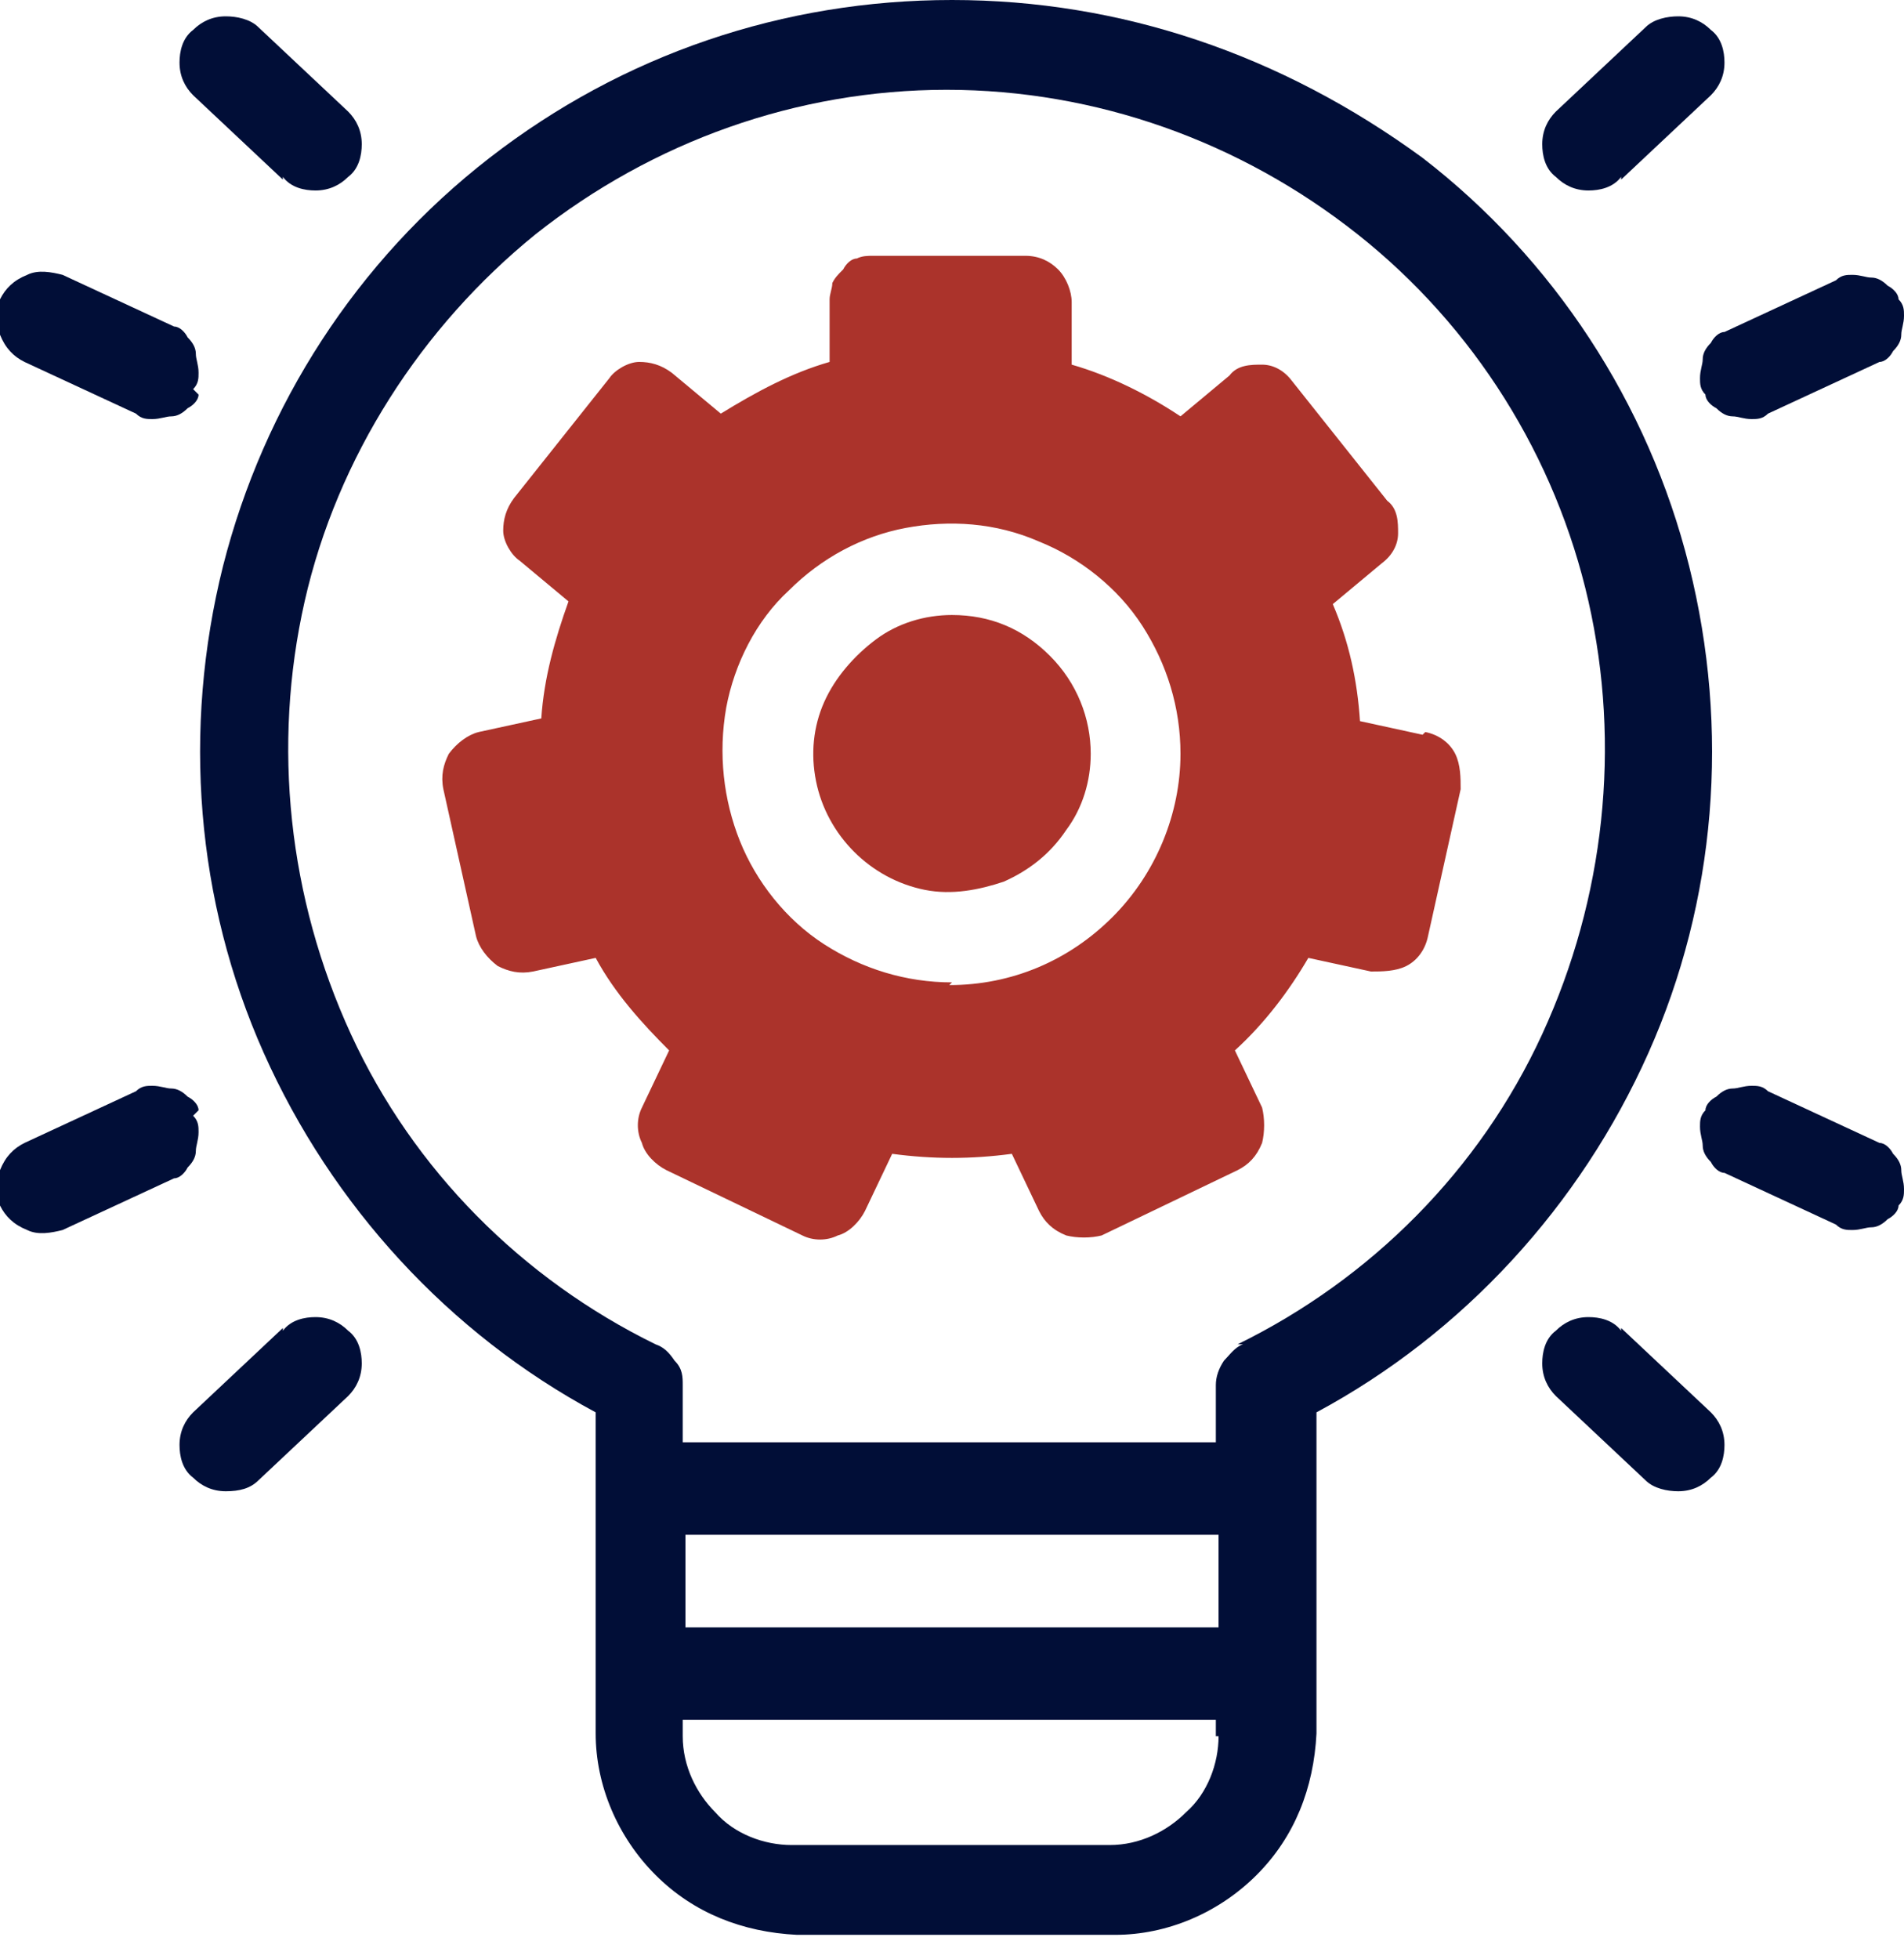
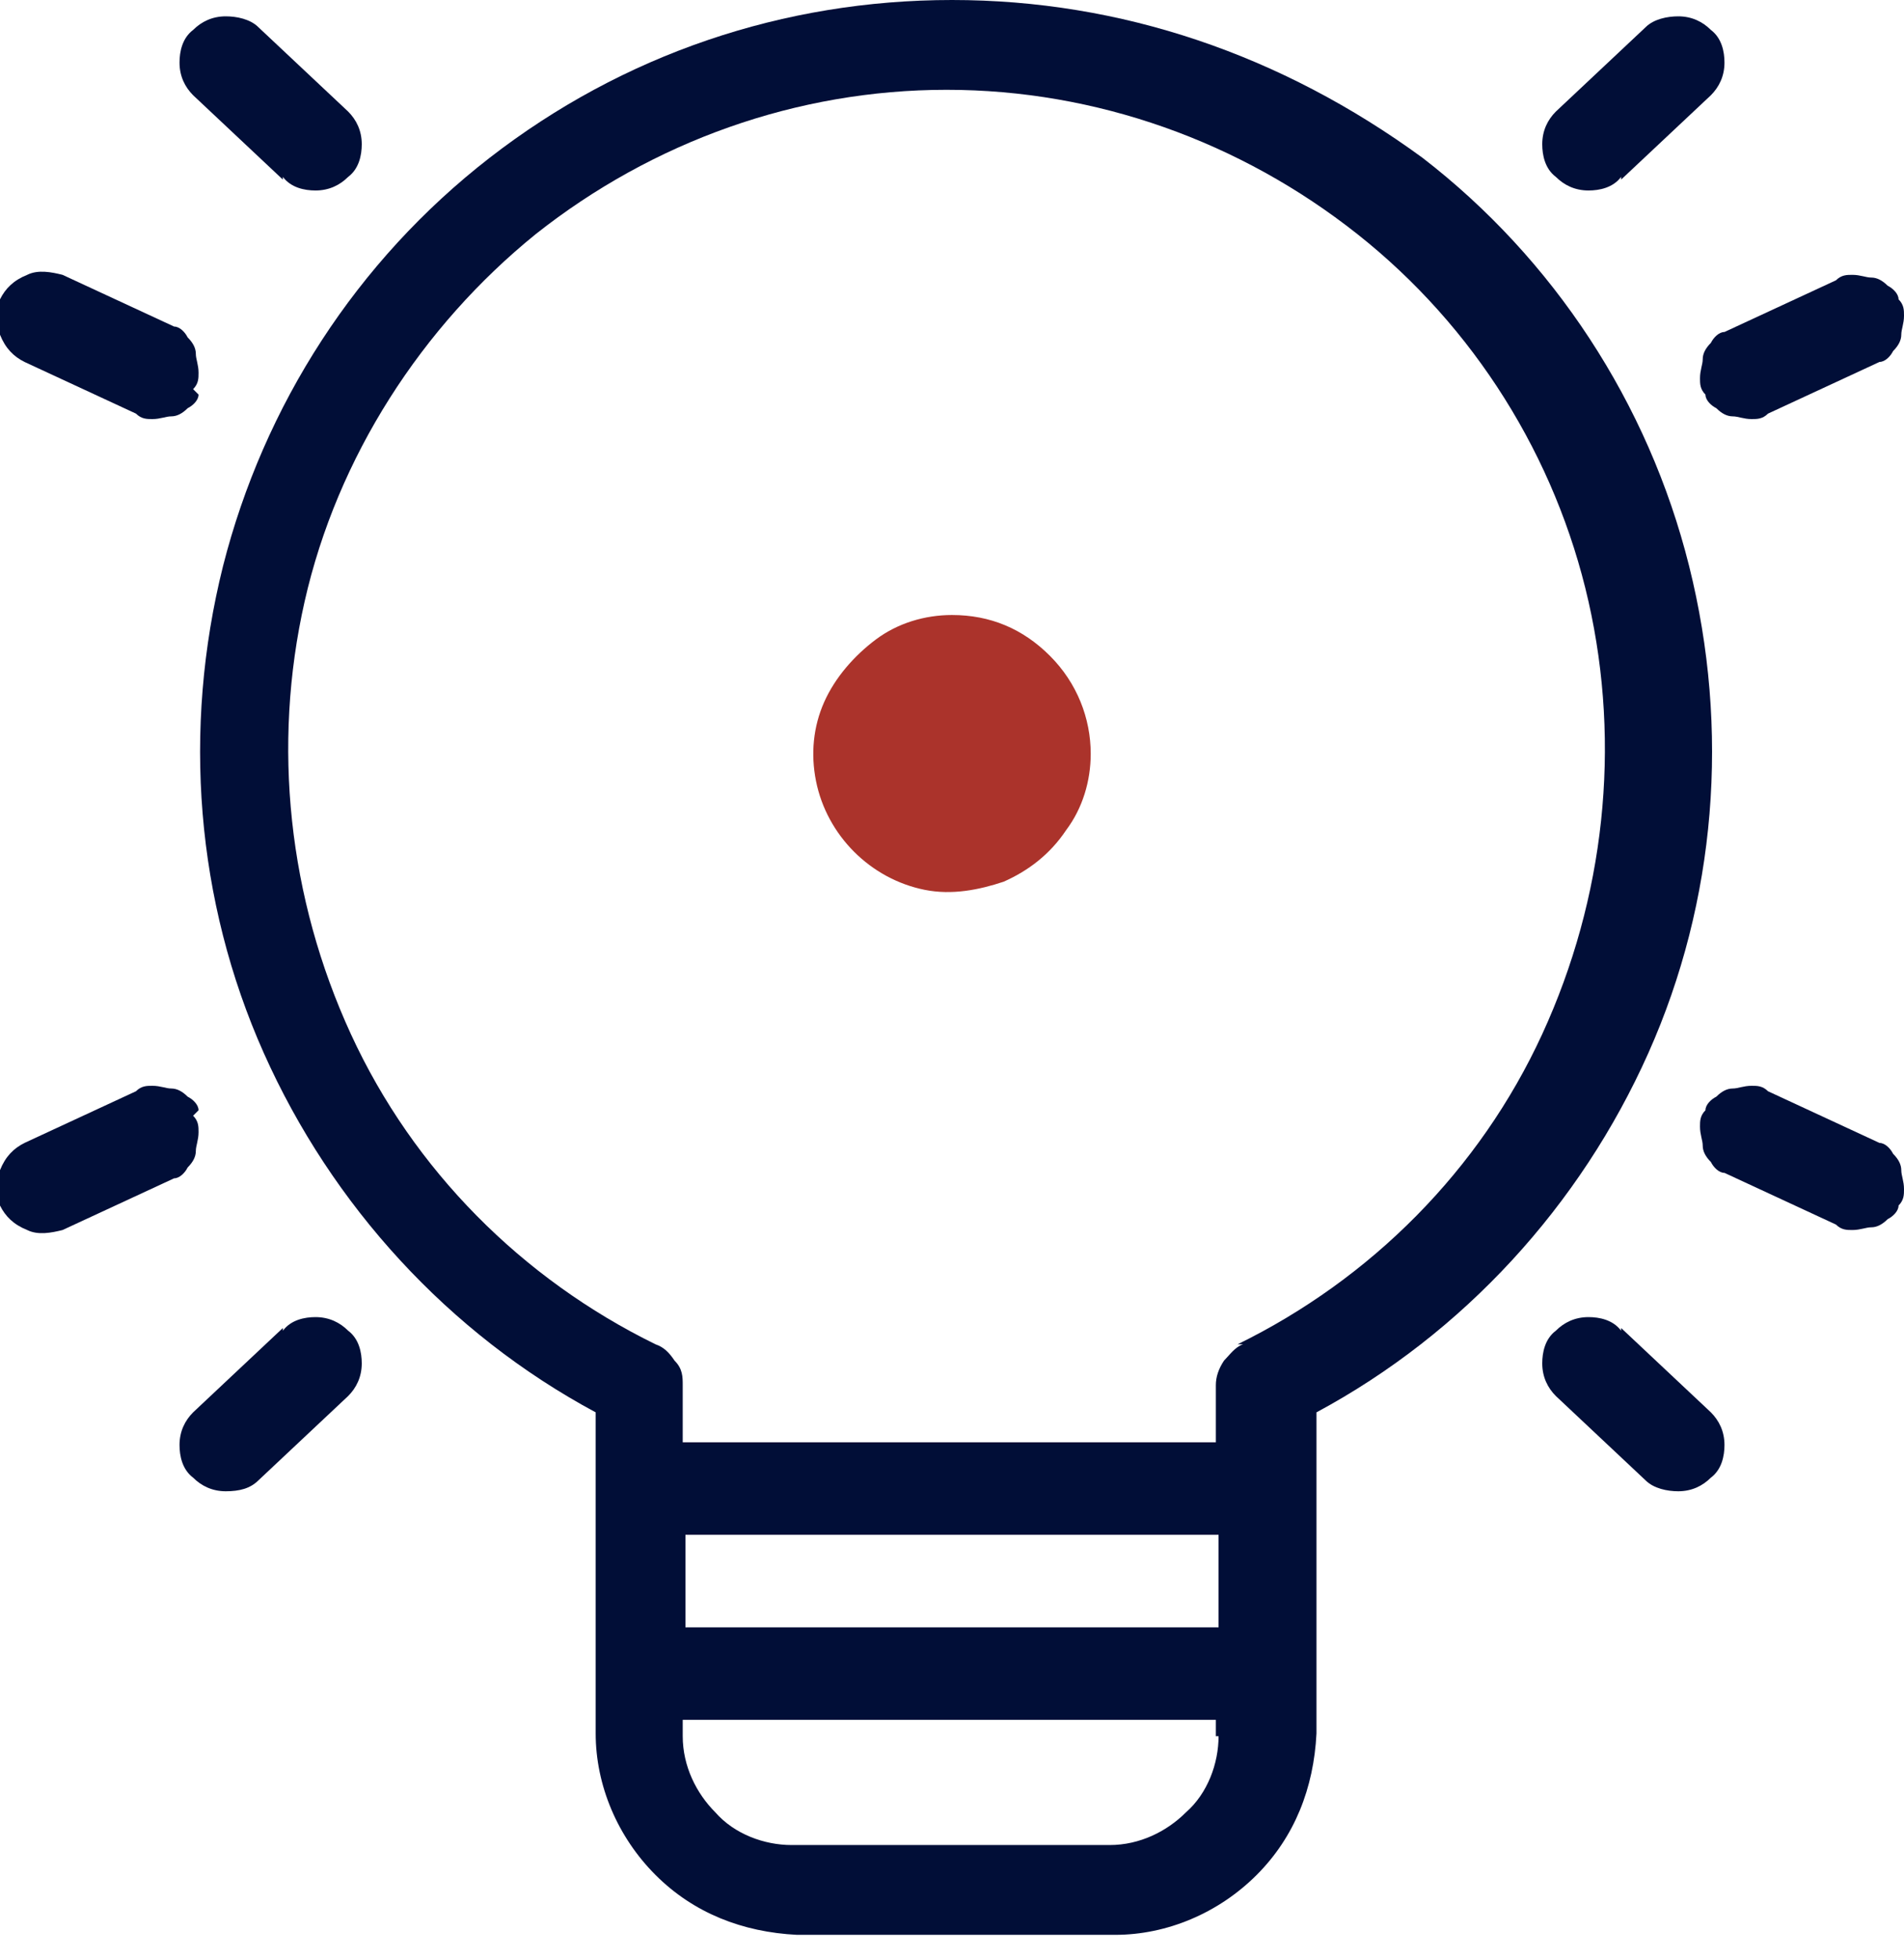
<svg xmlns="http://www.w3.org/2000/svg" id="Capa_1" version="1.1" viewBox="0 0 70 72">
  <defs>
    <style>
      .st0 {
        fill: #ab332b;
      }

      .st1 {
        fill: #010e37;
      }
    </style>
  </defs>
  <path class="st0" d="M35,22.6c-1,0-2,.3-2.8.9-.8.6-1.5,1.4-1.9,2.3-.4.9-.5,1.9-.3,2.9.2,1,.7,1.9,1.4,2.6.7.7,1.6,1.2,2.6,1.4,1,.2,2,0,2.9-.3.9-.4,1.7-1,2.3-1.9.6-.8.9-1.8.9-2.8,0-1.3-.5-2.6-1.5-3.6-1-1-2.2-1.5-3.6-1.5Z" />
-   <path class="st0" d="M52.3,27l-2.3-.5c-.1-1.5-.4-2.9-1-4.3l1.8-1.5c.4-.3.6-.7.6-1.1s0-.9-.4-1.2l-3.5-4.4c-.3-.4-.7-.6-1.1-.6-.4,0-.9,0-1.2.4l-1.8,1.5c-1.2-.8-2.6-1.5-4-1.9v-2.3c0-.4-.2-.9-.5-1.2-.3-.3-.7-.5-1.2-.5h-5.6c-.2,0-.4,0-.6.1-.2,0-.4.2-.5.4-.2.2-.3.3-.4.5,0,.2-.1.4-.1.6v2.3c-1.4.4-2.7,1.1-4,1.9l-1.8-1.5c-.4-.3-.8-.4-1.2-.4-.4,0-.9.3-1.1.6l-3.5,4.4c-.3.4-.4.8-.4,1.2,0,.4.3.9.6,1.1l1.8,1.5c-.5,1.4-.9,2.8-1,4.3l-2.3.5c-.4.1-.8.4-1.1.8-.2.4-.3.8-.2,1.3l1.2,5.4c.1.4.4.8.8,1.1.4.2.8.3,1.3.2l2.3-.5c.7,1.3,1.7,2.4,2.7,3.4l-1,2.1c-.2.4-.2.9,0,1.3.1.4.5.8.9,1l5,2.4c.4.2.9.2,1.3,0,.4-.1.8-.5,1-.9l1-2.1c1.5.2,2.9.2,4.4,0l1,2.1c.2.4.5.7,1,.9.4.1.9.1,1.3,0l5-2.4c.4-.2.7-.5.9-1,.1-.4.1-.9,0-1.3l-1-2.1c1.1-1,2-2.2,2.7-3.4l2.3.5c.4,0,.9,0,1.3-.2.4-.2.7-.6.8-1.1l1.2-5.4c0-.4,0-.9-.2-1.3-.2-.4-.6-.7-1.1-.8ZM35,36.1c-1.7,0-3.3-.5-4.7-1.4-1.4-.9-2.5-2.3-3.1-3.8-.6-1.5-.8-3.2-.5-4.9.3-1.6,1.1-3.2,2.3-4.3,1.2-1.2,2.7-2,4.3-2.3,1.6-.3,3.3-.2,4.9.5,1.5.6,2.9,1.7,3.8,3.1.9,1.4,1.4,3,1.4,4.7,0,2.2-.9,4.4-2.5,6-1.6,1.6-3.7,2.5-6,2.5Z" />
  <path class="st1" d="M35,0c-6.2,0-12.1,2-17,5.8-4.9,3.8-8.3,9.1-9.8,15-1.5,6-1,12.3,1.5,17.9,2.5,5.6,6.8,10.3,12.2,13.2v11.8c0,1.9.8,3.8,2.2,5.2,1.4,1.4,3.2,2.1,5.2,2.2h11.7c1.9,0,3.8-.8,5.2-2.2,1.4-1.4,2.1-3.2,2.2-5.2v-11.8c5.4-2.9,9.7-7.6,12.2-13.2,2.5-5.6,3-11.9,1.5-17.9-1.5-6-5-11.3-9.8-15C47.1,2,41.2,0,35,0ZM44.8,63.8c0,1-.4,2.1-1.2,2.8-.7.7-1.7,1.2-2.8,1.2h-11.7c-1,0-2.1-.4-2.8-1.2-.7-.7-1.2-1.7-1.2-2.8v-.6h19.6v.6ZM44.8,59.8h-19.6v-3.4h19.6v3.4ZM45.7,49.4c-.3.1-.5.4-.7.6-.2.3-.3.6-.3.9v2.1h-19.6v-2.1c0-.3,0-.6-.3-.9-.2-.3-.4-.5-.7-.6-4.9-2.4-8.9-6.4-11.2-11.4-2.3-5-2.9-10.6-1.7-15.9,1.2-5.3,4.3-10.1,8.5-13.5,4.3-3.4,9.6-5.3,15.1-5.3s10.8,1.9,15.1,5.3c4.3,3.4,7.3,8.2,8.5,13.5,1.2,5.3.6,10.9-1.7,15.9-2.3,5-6.3,9-11.2,11.4h0Z" />
  <path class="st1" d="M62.7,14.5c0,.2.2.4.4.5.2.2.4.3.6.3.2,0,.4.1.7.1.2,0,.4,0,.6-.2l4.1-1.9c.2,0,.4-.2.5-.4.2-.2.3-.4.3-.6,0-.2.1-.4.1-.7,0-.2,0-.4-.2-.6,0-.2-.2-.4-.4-.5-.2-.2-.4-.3-.6-.3-.2,0-.4-.1-.7-.1-.2,0-.4,0-.6.2l-4.1,1.9c-.2,0-.4.2-.5.4-.2.2-.3.4-.3.6,0,.2-.1.4-.1.7,0,.2,0,.4.2.6Z" />
  <path class="st1" d="M59.6,6.6l3.3-3.1c.3-.3.5-.7.5-1.2,0-.4-.1-.9-.5-1.2-.3-.3-.7-.5-1.2-.5-.4,0-.9.1-1.2.4l-3.3,3.1c-.3.3-.5.7-.5,1.2,0,.4.1.9.5,1.2.3.3.7.5,1.2.5.4,0,.9-.1,1.2-.5Z" />
  <path class="st1" d="M62.7,40.8c0-.2.2-.4.4-.5.2-.2.4-.3.6-.3s.4-.1.7-.1c.2,0,.4,0,.6.2l4.1,1.9c.2,0,.4.2.5.4.2.2.3.4.3.6,0,.2.1.4.1.7,0,.2,0,.4-.2.6,0,.2-.2.4-.4.5-.2.2-.4.3-.6.3-.2,0-.4.1-.7.1-.2,0-.4,0-.6-.2l-4.1-1.9c-.2,0-.4-.2-.5-.4-.2-.2-.3-.4-.3-.6,0-.2-.1-.4-.1-.7,0-.2,0-.4.2-.6Z" />
  <path class="st1" d="M59.6,48.8l3.3,3.1c.3.3.5.7.5,1.2,0,.4-.1.9-.5,1.2-.3.3-.7.5-1.2.5-.4,0-.9-.1-1.2-.4l-3.3-3.1c-.3-.3-.5-.7-.5-1.2,0-.4.1-.9.5-1.2.3-.3.7-.5,1.2-.5.4,0,.9.1,1.2.5h0Z" />
  <path class="st1" d="M7.3,14.5c0,.2-.2.4-.4.5-.2.2-.4.3-.6.3-.2,0-.4.1-.7.1-.2,0-.4,0-.6-.2l-4.1-1.9c-.4-.2-.7-.5-.9-1-.2-.4-.1-.9,0-1.3.2-.4.5-.7,1-.9.4-.2.9-.1,1.3,0l4.1,1.9c.2,0,.4.2.5.4.2.2.3.4.3.6,0,.2.1.4.1.7,0,.2,0,.4-.2.6Z" />
  <path class="st1" d="M10.4,6.6l-3.3-3.1c-.3-.3-.5-.7-.5-1.2,0-.4.1-.9.5-1.2.3-.3.7-.5,1.2-.5.4,0,.9.1,1.2.4l3.3,3.1c.3.3.5.7.5,1.2,0,.4-.1.9-.5,1.2-.3.3-.7.5-1.2.5-.4,0-.9-.1-1.2-.5h0Z" />
  <path class="st1" d="M7.3,40.8c0-.2-.2-.4-.4-.5-.2-.2-.4-.3-.6-.3-.2,0-.4-.1-.7-.1-.2,0-.4,0-.6.2l-4.1,1.9c-.4.2-.7.5-.9,1-.2.4-.1.9,0,1.3.2.4.5.7,1,.9.4.2.9.1,1.3,0l4.1-1.9c.2,0,.4-.2.5-.4.2-.2.3-.4.3-.6,0-.2.1-.4.1-.7,0-.2,0-.4-.2-.6Z" />
  <path class="st1" d="M10.4,48.8l-3.3,3.1c-.3.3-.5.7-.5,1.2,0,.4.1.9.5,1.2.3.3.7.5,1.2.5s.9-.1,1.2-.4l3.3-3.1c.3-.3.5-.7.5-1.2,0-.4-.1-.9-.5-1.2-.3-.3-.7-.5-1.2-.5-.4,0-.9.1-1.2.5h0Z" />
</svg>